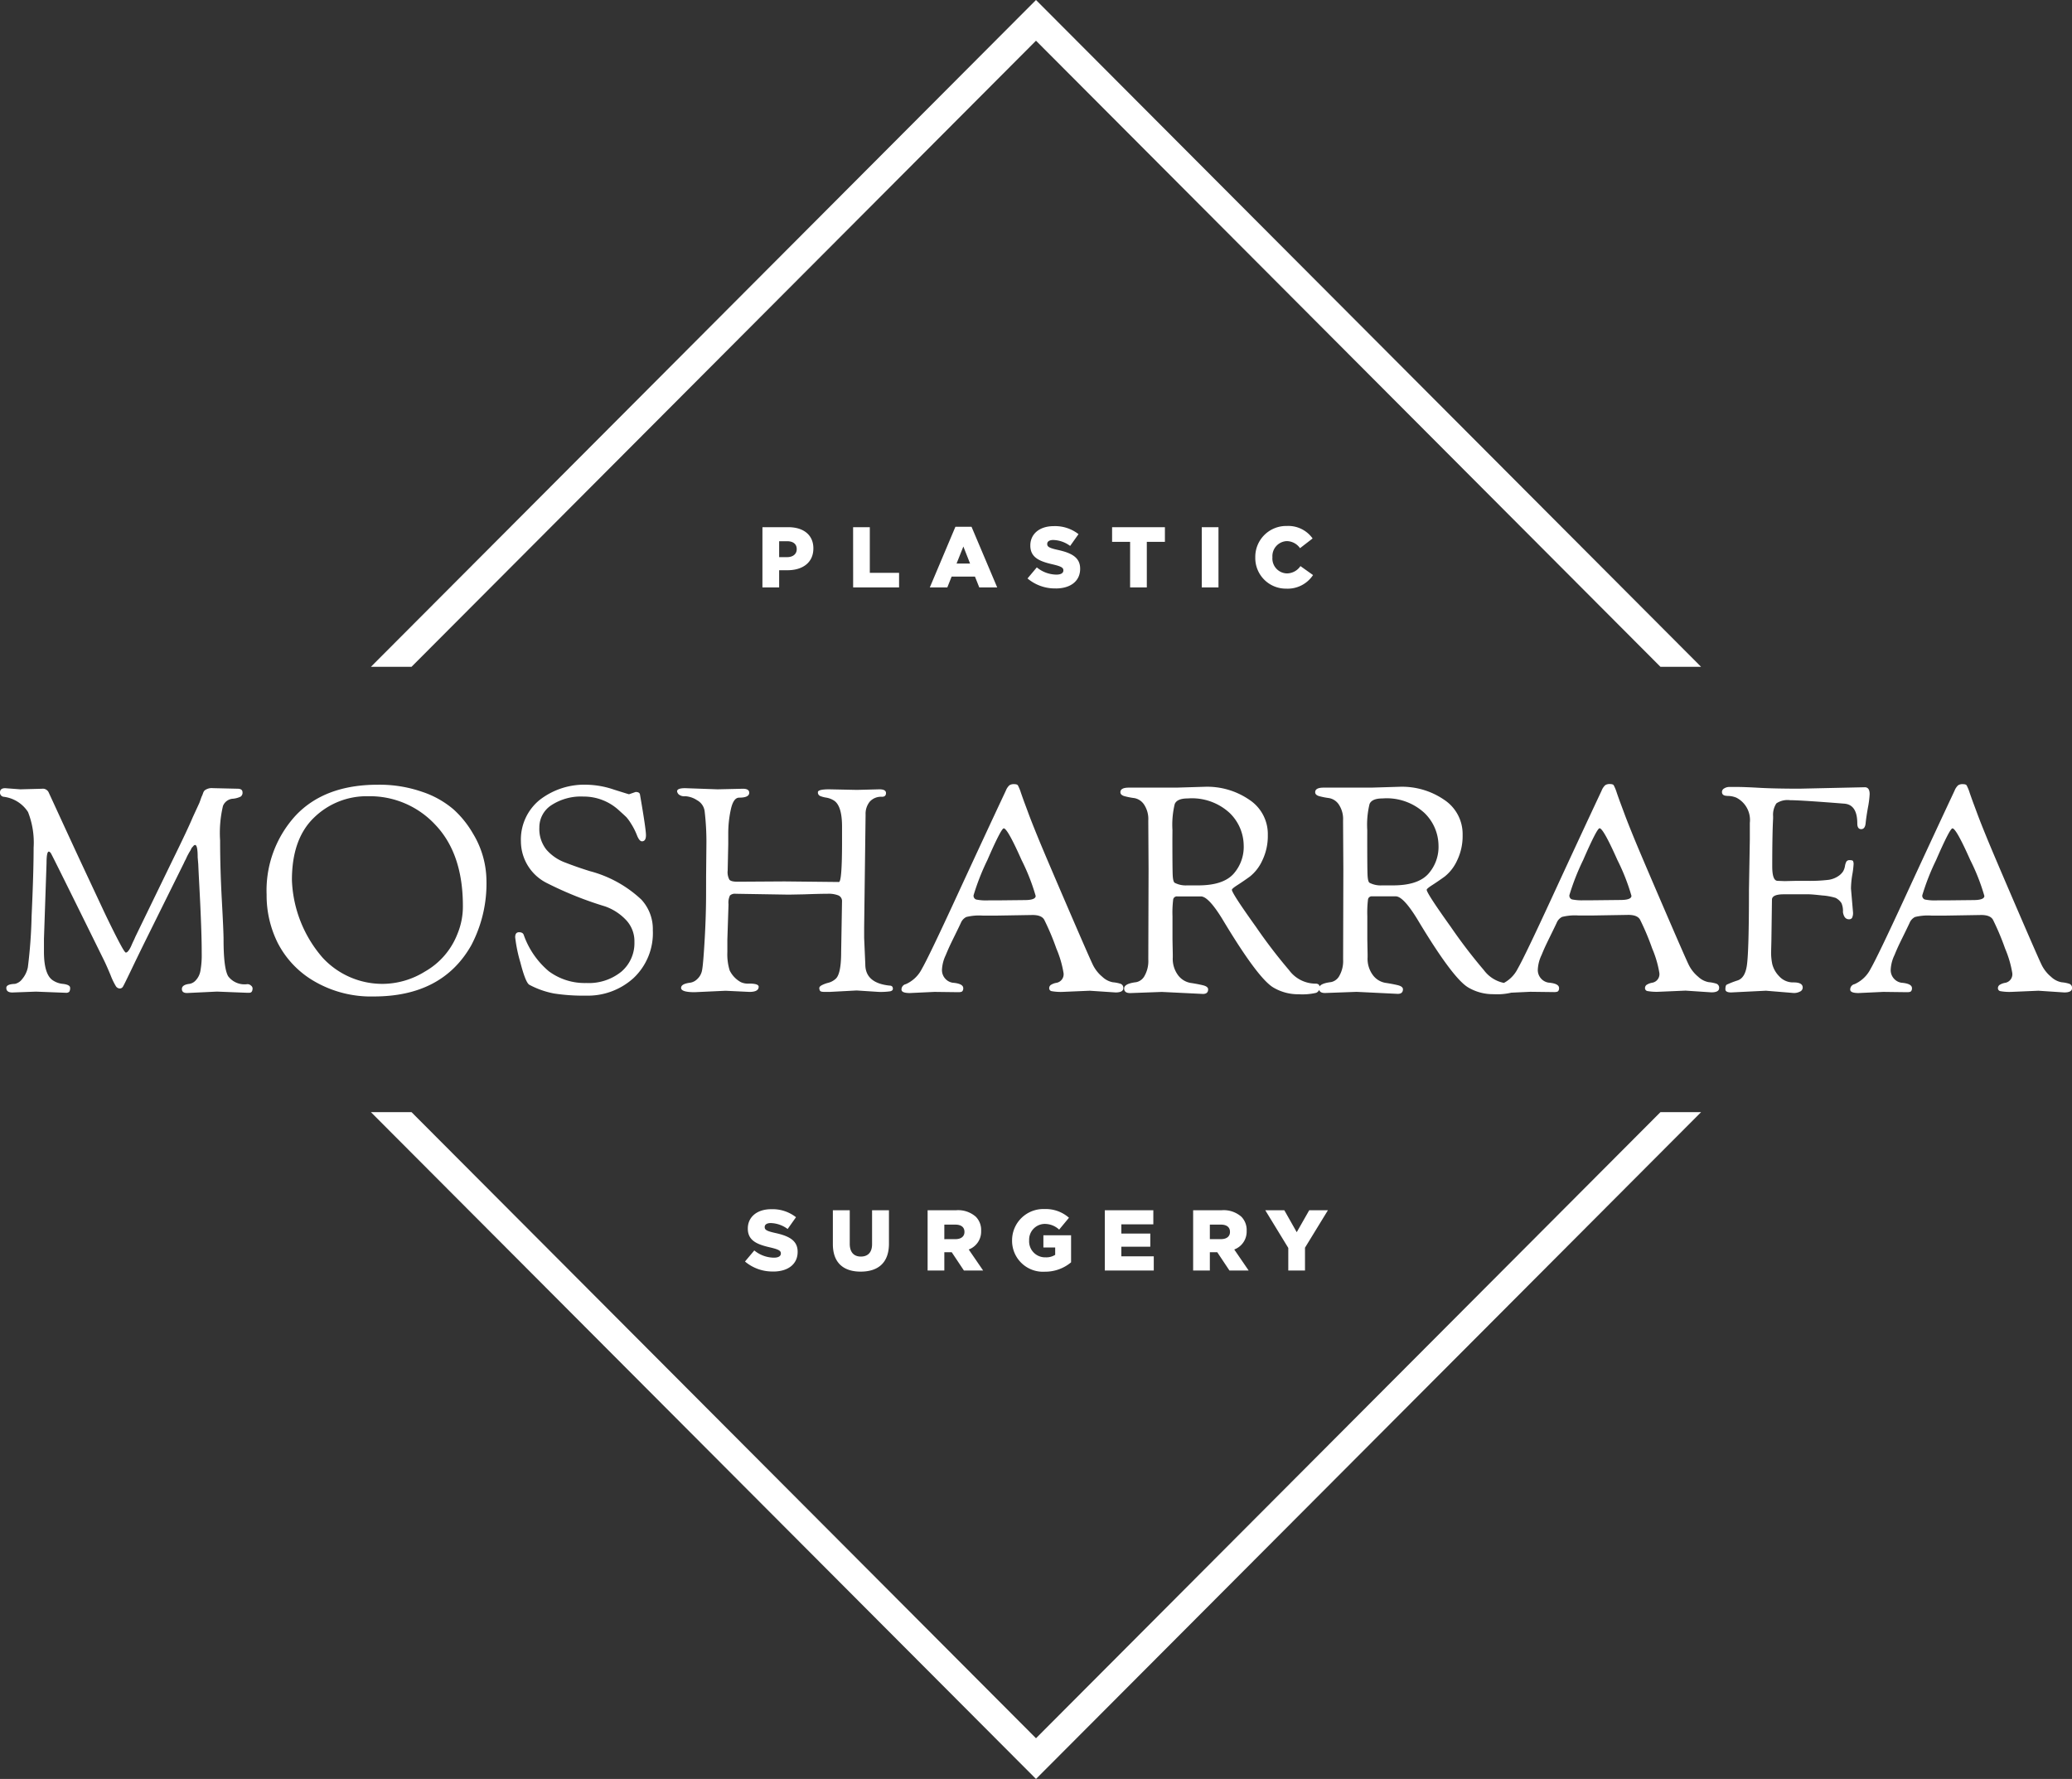
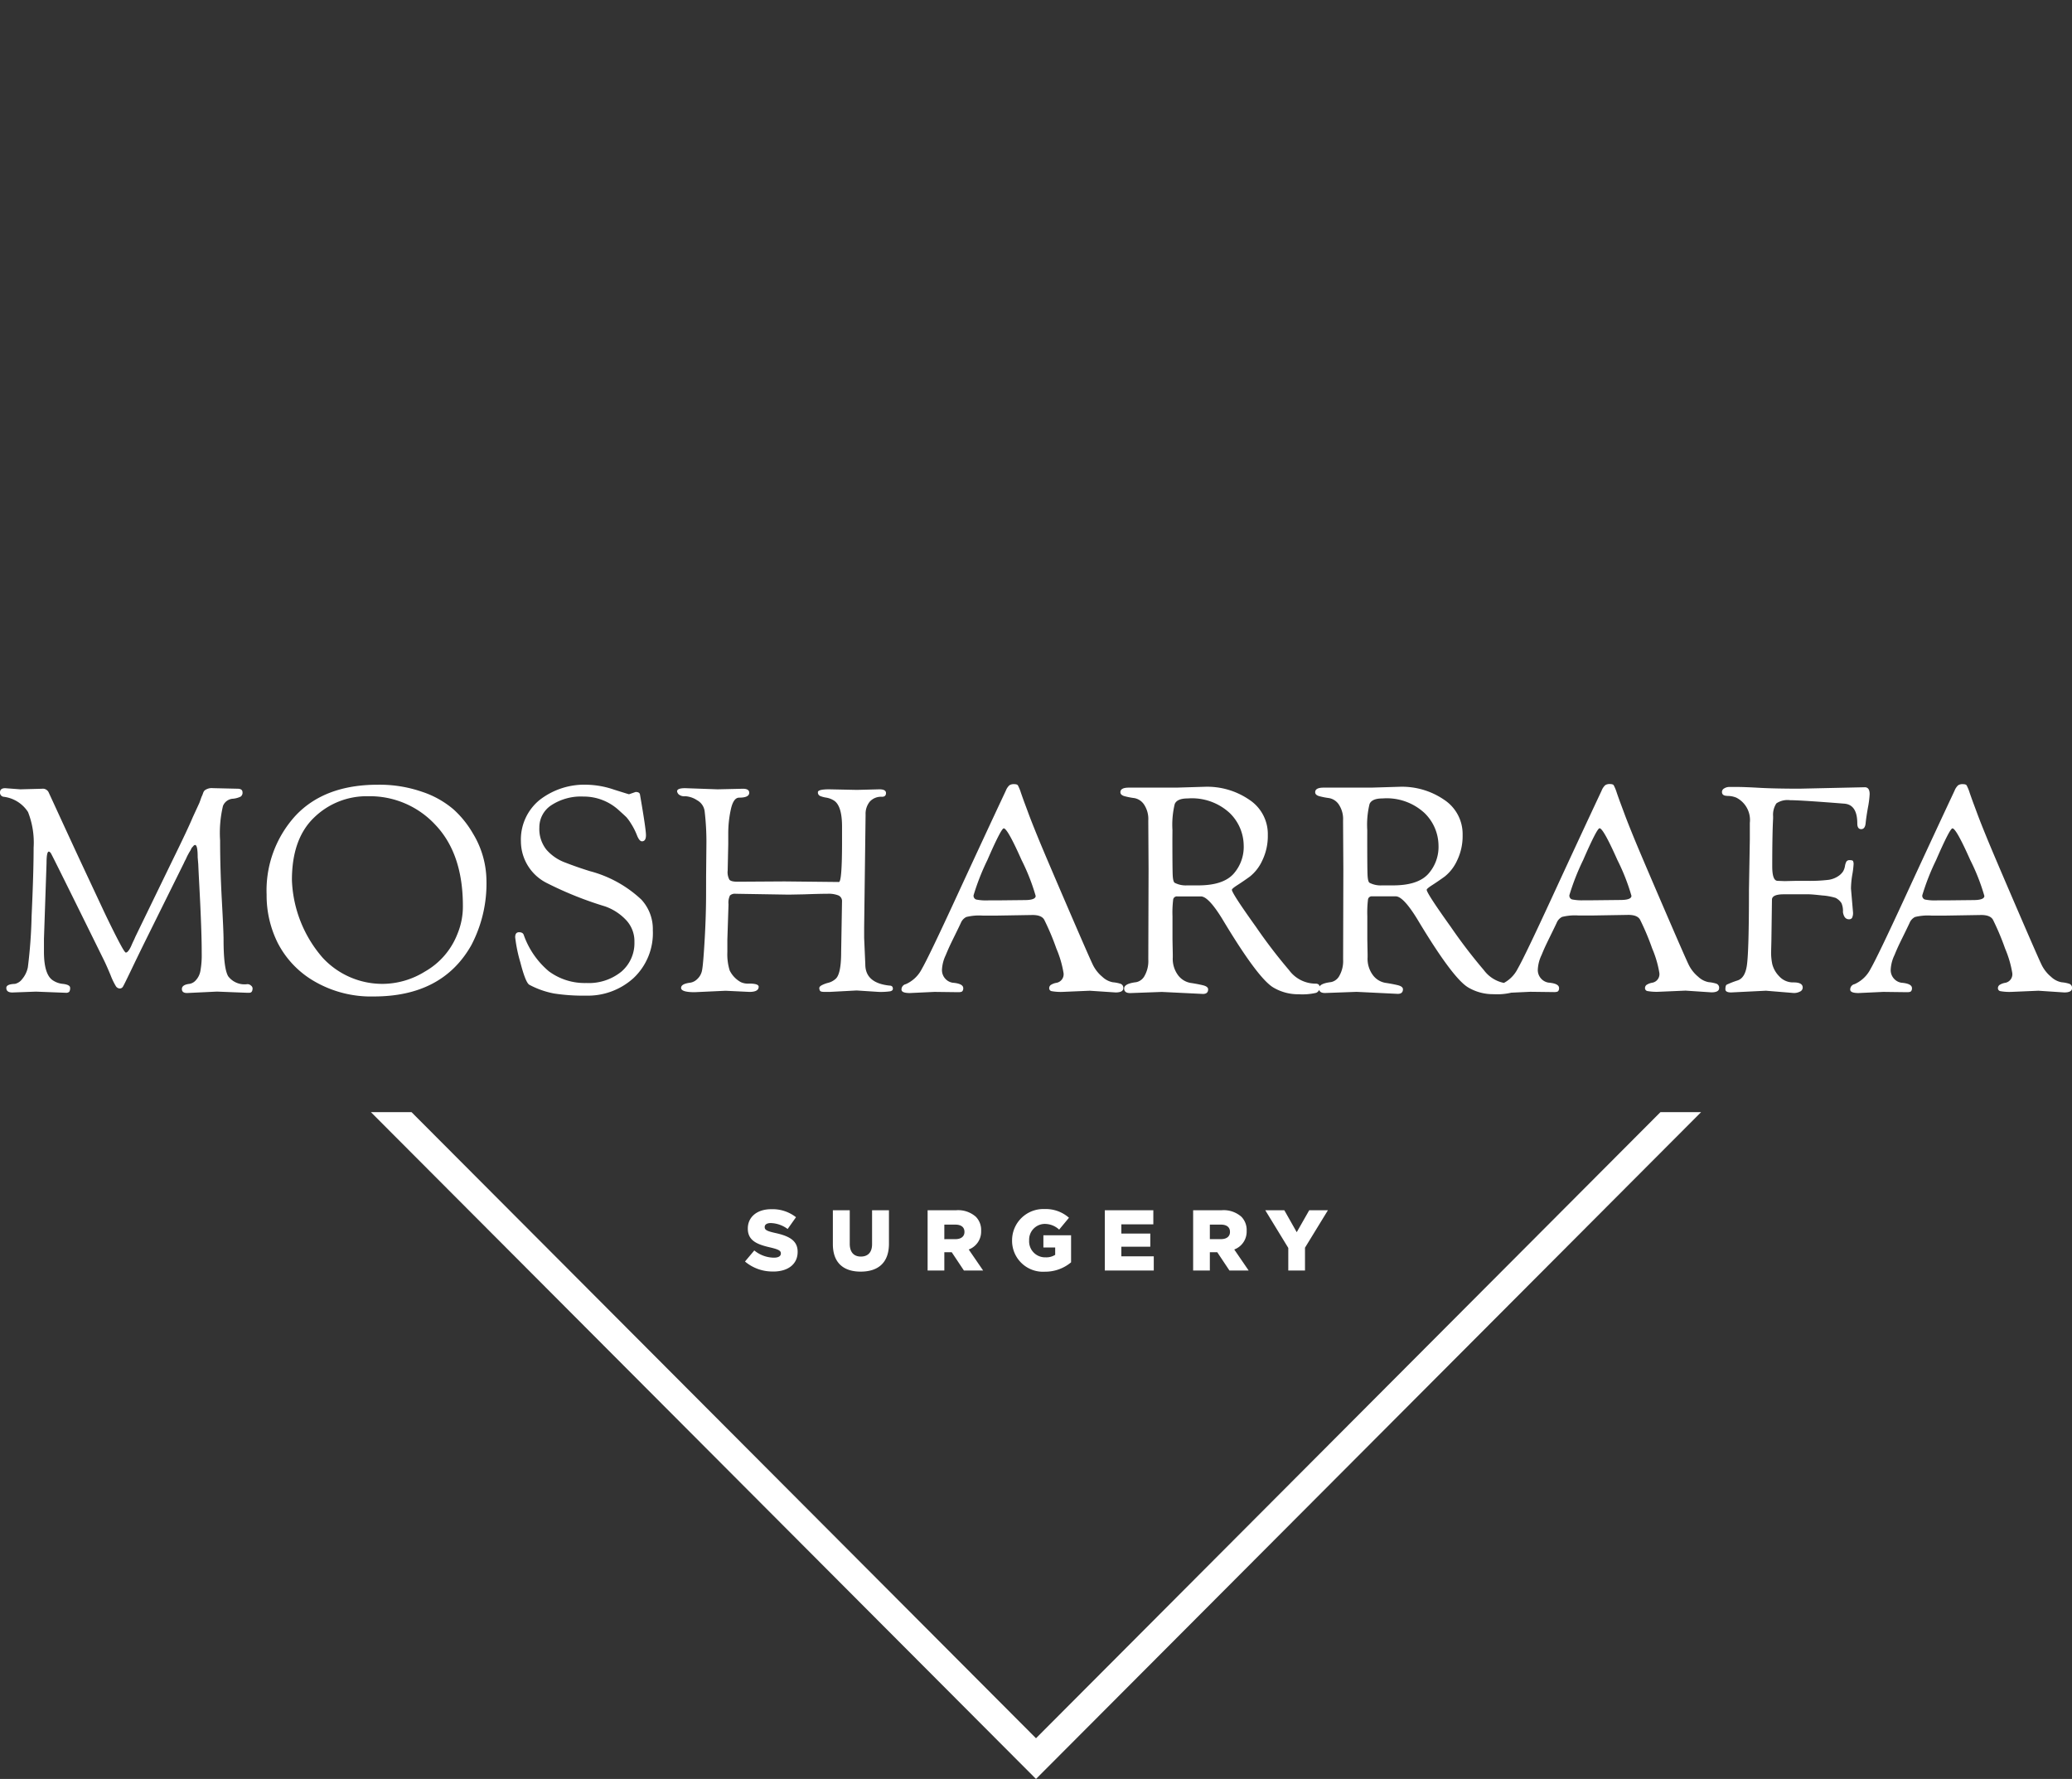
<svg xmlns="http://www.w3.org/2000/svg" id="Group_9" data-name="Group 9" width="262" height="225" viewBox="0 0 262 225">
  <rect x="0" y="0" width="262" height="225" fill="#333333" stroke="none" />
  <defs>
    <clipPath id="clip-path">
      <rect id="Rectangle_3" data-name="Rectangle 3" width="262" height="225" fill="none" />
    </clipPath>
  </defs>
-   <path id="Path_11" data-name="Path 11" d="M131,0,46.9,84.339h5.133L131,5.147l78.963,79.192H215.1Z" transform="translate(0)" fill="#fff" />
  <path id="Path_12" data-name="Path 12" d="M209.961,141.341,131,220.531l-78.963-79.19H46.9L131,225.679l84.1-84.338Z" transform="translate(0 -0.679)" fill="#fff" />
  <g id="Group_8" data-name="Group 8">
    <g id="Group_7" data-name="Group 7" clip-path="url(#clip-path)">
-       <path id="Path_13" data-name="Path 13" d="M162.839,74.653a3.843,3.843,0,0,0,3.369-1.72L164.616,71.8a2.083,2.083,0,0,1-1.722.925,1.886,1.886,0,0,1-1.821-2.037v-.021a1.9,1.9,0,0,1,1.821-2.027,2.074,2.074,0,0,1,1.668.894l1.591-1.23a3.756,3.756,0,0,0-3.237-1.578,3.906,3.906,0,0,0-4.01,3.962v.023a3.87,3.87,0,0,0,3.933,3.94m-10.7-.154h2.113V66.881h-2.113Zm-9.062,0h2.113V68.73h2.289V66.881H140.8V68.73h2.278Zm-9.4.132c1.853,0,3.083-.924,3.083-2.482v-.021c0-1.427-1.089-1.993-2.833-2.375-1.069-.239-1.331-.392-1.331-.741v-.021c0-.283.251-.491.764-.491a3.741,3.741,0,0,1,2.136.752l1.057-1.491a4.8,4.8,0,0,0-3.139-1.012c-1.831,0-2.953,1.023-2.953,2.438v.022c0,1.557,1.253,2.015,2.877,2.385,1.047.251,1.3.413,1.3.741v.022c0,.327-.305.522-.883.522a3.953,3.953,0,0,1-2.474-.915l-1.176,1.4a5.352,5.352,0,0,0,3.574,1.262m-12.546-3.145.86-2.156.85,2.156ZM117.75,74.5h2.213l.545-1.371h2.953l.545,1.371h2.267l-3.247-7.673h-2.038Zm-9.694,0h5.808V72.651h-3.7V66.881h-2.113ZM98.7,70.67V68.654h1c.753,0,1.222.338,1.222.991v.022c0,.6-.469,1-1.211,1ZM96.585,74.5H98.7V72.323h1.058c1.885,0,3.269-.946,3.269-2.755v-.021c0-1.677-1.242-2.667-3.16-2.667h-3.28Z" transform="translate(-0.178 -0.201)" fill="#fff" />
      <path id="Path_14" data-name="Path 14" d="M163.075,161.151h2.113v-2.884l2.9-4.736h-2.365l-1.58,2.776-1.569-2.776h-2.409l2.911,4.768Zm-9.918-3.962v-1.84h1.4c.7,0,1.145.305,1.145.915v.021c0,.556-.425.9-1.134.9Zm-2.113,3.962h2.113v-2.308h.938l1.538,2.308h2.429l-1.819-2.656a2.414,2.414,0,0,0,1.568-2.352v-.021a2.377,2.377,0,0,0-.675-1.775,3.381,3.381,0,0,0-2.485-.817h-3.607Zm-11.168,0h6.19v-1.795h-4.1v-1.21h3.662v-1.664h-3.662v-1.166h4.044v-1.785h-6.135Zm-7.58.153a5.079,5.079,0,0,0,3.313-1.186V156.7h-3.5v1.544H133.6v.927a2.114,2.114,0,0,1-1.221.316,2.018,2.018,0,0,1-2.072-2.124v-.022a1.994,1.994,0,0,1,1.952-2.081,2.671,2.671,0,0,1,1.842.72l1.242-1.5a4.442,4.442,0,0,0-3.094-1.1,3.955,3.955,0,0,0-4.1,3.963v.022a3.91,3.91,0,0,0,4.141,3.94m-12.708-4.115v-1.84h1.4c.7,0,1.145.305,1.145.915v.021c0,.556-.425.9-1.135.9Zm-2.113,3.962h2.113v-2.308h.938l1.537,2.308h2.43l-1.82-2.656a2.414,2.414,0,0,0,1.569-2.352v-.021a2.374,2.374,0,0,0-.676-1.775,3.378,3.378,0,0,0-2.484-.817h-3.607Zm-8.462.142c2.169,0,3.574-1.088,3.574-3.537v-4.224h-2.135v4.29c0,1.067-.556,1.567-1.417,1.567s-1.406-.522-1.406-1.622v-4.235h-2.135v4.279c0,2.384,1.361,3.482,3.519,3.482m-11.057-.011c1.853,0,3.084-.924,3.084-2.482v-.021c0-1.427-1.09-1.993-2.834-2.375-1.069-.239-1.331-.392-1.331-.741v-.021c0-.283.252-.491.764-.491a3.744,3.744,0,0,1,2.137.752l1.056-1.492a4.8,4.8,0,0,0-3.138-1.012c-1.832,0-2.954,1.023-2.954,2.438v.022c0,1.557,1.253,2.015,2.877,2.385,1.047.251,1.3.414,1.3.741v.022c0,.327-.305.522-.884.522a3.954,3.954,0,0,1-2.473-.914l-1.177,1.4a5.354,5.354,0,0,0,3.574,1.262" transform="translate(-0.174 -0.461)" fill="#fff" />
      <path id="Path_15" data-name="Path 15" d="M246.885,105.069q.472,0,2.253,4.011a26.03,26.03,0,0,1,1.781,4.536q0,.526-1.417.525l-3.452.037h-1.126a6.385,6.385,0,0,1-1.526-.109.5.5,0,0,1-.327-.544,29.7,29.7,0,0,1,1.745-4.446q1.743-4.009,2.07-4.011m-5.74,20.722c.267,0,.436-.042.509-.128a.569.569,0,0,0,.109-.381q0-.58-1.344-.689a1.588,1.588,0,0,1-.926-.508,1.607,1.607,0,0,1-.418-1.161,4.773,4.773,0,0,1,.473-1.815q.253-.616.435-1.016t.691-1.434q.509-1.033.782-1.615a1.448,1.448,0,0,1,.69-.762,6.811,6.811,0,0,1,2.053-.181h1.925l4.4-.073q1.163,0,1.49.617a31.817,31.817,0,0,1,1.526,3.629,13.335,13.335,0,0,1,.908,3.1,1.1,1.1,0,0,1-.908,1.234,1.873,1.873,0,0,0-.618.217.5.5,0,0,0-.29.454.373.373,0,0,0,.308.381,6.691,6.691,0,0,0,1.435.091l3.379-.145,3.27.217q.981,0,.981-.544a.534.534,0,0,0-.381-.562,4.347,4.347,0,0,0-.945-.181,2.63,2.63,0,0,1-1.326-.69,4.586,4.586,0,0,1-1.2-1.523q-.436-.89-3.288-7.512t-3.651-8.583q-.8-1.959-1.163-2.939t-.527-1.416q-.163-.435-.454-1.27a5.437,5.437,0,0,0-.4-.98c-.073-.1-.237-.145-.49-.145a.99.99,0,0,0-.582.145,1.894,1.894,0,0,0-.454.69q-2.725,5.807-6.23,13.41t-4.379,9.109a4.149,4.149,0,0,1-2.034,1.942.69.69,0,0,0-.545.689c0,.29.35.436,1.054.436l3.124-.146Zm-22.754-24.823a2.928,2.928,0,0,1,1.163.218,3.169,3.169,0,0,1,1.707,3.193v2.1l-.109,6.315q0,7.694-.255,9.544-.217,1.633-1.162,1.959a11.766,11.766,0,0,0-1.4.544c-.109.073-.164.267-.164.581q0,.4.727.4l4.4-.217,3.524.29a1.656,1.656,0,0,0,.781-.181.557.557,0,0,0,.345-.508q0-.652-1.145-.653a2.359,2.359,0,0,1-1.853-.8,3.361,3.361,0,0,1-.853-1.523,7.316,7.316,0,0,1-.146-1.452l.036-1.452.073-5.226q0-.689,1.49-.69h3.16q.4,0,1.708.146a7.487,7.487,0,0,1,1.69.308,1.893,1.893,0,0,1,.745.672,2.5,2.5,0,0,1,.182,1.125q.145.908.763.907a.454.454,0,0,0,.382-.164,1.393,1.393,0,0,0,.127-.744l-.255-2.976a11.248,11.248,0,0,1,.164-1.742,10.983,10.983,0,0,0,.164-1.324.831.831,0,0,0-.073-.418c-.049-.073-.182-.109-.4-.109a.468.468,0,0,0-.436.181,1.805,1.805,0,0,0-.182.58,1.953,1.953,0,0,1-.255.69,2.185,2.185,0,0,1-.636.6,2.988,2.988,0,0,1-1.163.436,20.25,20.25,0,0,1-2.889.128h-1.126l-1.562.036-.908-.036q-.654-.036-.654-1.815,0-4.1.109-6.061v-.29a2.583,2.583,0,0,1,.417-1.633,2.525,2.525,0,0,1,1.726-.4q1.344,0,6.831.436,1.669.109,1.671,2.5,0,.725.49.726t.564-.745q.072-.743.29-1.977a11.813,11.813,0,0,0,.218-1.706q0-.872-.618-.871l-8.247.181q-3.126,0-5.069-.109t-2.816-.109h-.981a1.21,1.21,0,0,0-.654.181.516.516,0,0,0-.29.436c0,.339.218.507.654.507m-16.131,4.1q.472,0,2.253,4.011a26.069,26.069,0,0,1,1.78,4.536q0,.526-1.416.525l-3.452.037H200.3a6.391,6.391,0,0,1-1.526-.109.5.5,0,0,1-.326-.544,29.629,29.629,0,0,1,1.744-4.446q1.744-4.009,2.071-4.011m-5.74,20.722c.266,0,.435-.042.508-.128a.569.569,0,0,0,.109-.381q0-.58-1.343-.689a1.587,1.587,0,0,1-.927-.508,1.606,1.606,0,0,1-.417-1.161,4.769,4.769,0,0,1,.472-1.815q.253-.616.436-1.016t.69-1.434q.509-1.033.782-1.615a1.445,1.445,0,0,1,.691-.762,6.8,6.8,0,0,1,2.052-.181H201.5l4.4-.073q1.162,0,1.489.617a31.82,31.82,0,0,1,1.526,3.629,13.336,13.336,0,0,1,.908,3.1,1.1,1.1,0,0,1-.908,1.234,1.881,1.881,0,0,0-.618.217.5.5,0,0,0-.29.454.373.373,0,0,0,.308.381,6.7,6.7,0,0,0,1.435.091l3.379-.145,3.27.217q.982,0,.981-.544a.533.533,0,0,0-.381-.562,4.348,4.348,0,0,0-.944-.181,2.632,2.632,0,0,1-1.327-.69,4.57,4.57,0,0,1-1.2-1.523q-.436-.89-3.288-7.512t-3.652-8.583q-.8-1.959-1.162-2.939t-.527-1.416q-.163-.435-.454-1.27a5.491,5.491,0,0,0-.4-.98c-.072-.1-.236-.145-.49-.145a.986.986,0,0,0-.581.145,1.88,1.88,0,0,0-.454.69q-2.725,5.807-6.231,13.41t-4.378,9.109a4.15,4.15,0,0,1-2.035,1.942.69.69,0,0,0-.545.689q0,.435,1.054.436l3.124-.146Zm-23.637-20.5a11.072,11.072,0,0,1,.29-3.284q.29-.709,1.635-.708a7.024,7.024,0,0,1,5.322,1.85,5.8,5.8,0,0,1,1.763,4.083,5.117,5.117,0,0,1-1.327,3.647q-1.327,1.416-4.414,1.416h-1.417a3.057,3.057,0,0,1-1.562-.327q-.219-.144-.255-1.034t-.036-4.627Zm-3.052,16.367a3.8,3.8,0,0,1-.472,2.069,1.547,1.547,0,0,1-1.054.8q-1.526.182-1.526.8,0,.58.764.58l4-.146,5.2.254q.654,0,.654-.58c0-.241-.231-.418-.69-.526s-.976-.205-1.544-.29a2.5,2.5,0,0,1-1.544-.944,3.462,3.462,0,0,1-.691-2.3v-.327l-.036-1.923v-2.939a13.572,13.572,0,0,1,.091-2.142.474.474,0,0,1,.526-.363h2.979q.945,0,2.689,2.83,4.541,7.587,6.5,8.71a6.149,6.149,0,0,0,3.179.835,7.719,7.719,0,0,0,2.2-.181.708.708,0,0,0,.435-.726c0-.291-.17-.436-.508-.436A4.165,4.165,0,0,1,187.633,123a65.649,65.649,0,0,1-4.178-5.462q-3.051-4.264-3.052-4.7,0-.145.709-.6t1.562-1.07a5.508,5.508,0,0,0,1.563-2.015,7.087,7.087,0,0,0,.708-3.247,5.183,5.183,0,0,0-2.325-4.446,9.416,9.416,0,0,0-5.6-1.652l-3.633.11h-6.031q-1.054,0-1.054.58,0,.363.545.508a9.757,9.757,0,0,0,1.218.235,1.875,1.875,0,0,1,1.217.8,3.311,3.311,0,0,1,.545,2.051l.036,6.132Zm-21.581-16.367a11.108,11.108,0,0,1,.29-3.284q.29-.709,1.635-.708a7.027,7.027,0,0,1,5.323,1.85,5.8,5.8,0,0,1,1.762,4.083,5.121,5.121,0,0,1-1.326,3.647q-1.327,1.416-4.415,1.416H150.1a3.061,3.061,0,0,1-1.563-.327c-.145-.1-.231-.441-.254-1.034s-.037-2.135-.037-4.627ZM145.2,121.654a3.794,3.794,0,0,1-.473,2.069,1.544,1.544,0,0,1-1.053.8q-1.526.182-1.526.8,0,.58.763.58l4-.146,5.2.254q.653,0,.654-.58c0-.241-.231-.418-.691-.526s-.975-.205-1.544-.29a2.508,2.508,0,0,1-1.544-.944,3.467,3.467,0,0,1-.69-2.3v-.327l-.037-1.923v-2.939a13.577,13.577,0,0,1,.091-2.142.475.475,0,0,1,.527-.363h2.979q.945,0,2.688,2.83,4.543,7.587,6.5,8.71a6.146,6.146,0,0,0,3.179.835,7.706,7.706,0,0,0,2.2-.181.709.709,0,0,0,.436-.726c0-.291-.17-.436-.509-.436A4.165,4.165,0,0,1,163,123a65.645,65.645,0,0,1-4.178-5.462q-3.053-4.264-3.052-4.7,0-.145.709-.6t1.562-1.07a5.5,5.5,0,0,0,1.562-2.015,7.087,7.087,0,0,0,.709-3.247,5.182,5.182,0,0,0-2.326-4.446,9.411,9.411,0,0,0-5.595-1.652l-3.633.11h-6.032q-1.054,0-1.053.58,0,.363.545.508a9.775,9.775,0,0,0,1.217.235,1.875,1.875,0,0,1,1.218.8,3.311,3.311,0,0,1,.545,2.051l.036,6.132Zm-18.275-16.585q.472,0,2.253,4.011a26.069,26.069,0,0,1,1.78,4.536q0,.526-1.416.525l-3.452.037H124.96a6.381,6.381,0,0,1-1.525-.109.5.5,0,0,1-.327-.544,29.627,29.627,0,0,1,1.744-4.446q1.744-4.009,2.071-4.011m-5.74,20.722c.266,0,.436-.042.508-.128a.569.569,0,0,0,.11-.381q0-.58-1.345-.689a1.585,1.585,0,0,1-.926-.508,1.6,1.6,0,0,1-.418-1.161,4.769,4.769,0,0,1,.472-1.815q.255-.616.436-1.016t.691-1.434q.508-1.033.781-1.615a1.445,1.445,0,0,1,.691-.762,6.8,6.8,0,0,1,2.052-.181h1.926l4.4-.073q1.162,0,1.489.617a31.644,31.644,0,0,1,1.526,3.629,13.334,13.334,0,0,1,.908,3.1,1.1,1.1,0,0,1-.908,1.234,1.881,1.881,0,0,0-.618.217.5.5,0,0,0-.29.454.373.373,0,0,0,.309.381,6.68,6.68,0,0,0,1.434.091l3.38-.145,3.27.217q.981,0,.98-.544a.533.533,0,0,0-.381-.562,4.337,4.337,0,0,0-.944-.181,2.632,2.632,0,0,1-1.327-.69,4.583,4.583,0,0,1-1.2-1.523q-.436-.89-3.288-7.512t-3.651-8.583q-.8-1.959-1.163-2.939t-.527-1.416q-.163-.435-.454-1.27a5.6,5.6,0,0,0-.4-.98c-.073-.1-.237-.145-.491-.145a.987.987,0,0,0-.581.145,1.881,1.881,0,0,0-.454.69q-2.725,5.807-6.231,13.41t-4.378,9.109a4.149,4.149,0,0,1-2.034,1.942.69.69,0,0,0-.545.689q0,.435,1.053.436l3.125-.146Zm-31.9-12.557q0,2.831-.182,5.952t-.326,3.828a1.987,1.987,0,0,1-.618,1.126,1.614,1.614,0,0,1-.908.454q-1.126.145-1.126.653,0,.544,1.707.544l3.925-.181,3.015.145q1.162,0,1.163-.653,0-.4-1.2-.4a2.142,2.142,0,0,1-1.053-.181,3.365,3.365,0,0,1-1.417-1.489,6.935,6.935,0,0,1-.29-2.322v-1.56l.146-4.465a2.1,2.1,0,0,1,.182-1.125.927.927,0,0,1,.727-.217l6.685.109,1.962-.037q1.961-.072,2.943-.072a3.378,3.378,0,0,1,1.417.217.78.78,0,0,1,.436.762l-.11,6.424q0,2.867-.763,3.412a2.148,2.148,0,0,1-.835.436,3.861,3.861,0,0,0-.8.29q-.364.182-.363.381a.633.633,0,0,0,.091.345c.06.1.261.145.6.145h.617l3.416-.181,2.8.181a8.774,8.774,0,0,0,1.416-.072q.364-.073.363-.327,0-.4-.435-.4-3.053-.327-3.052-2.686l-.146-3.339v-1.343l.182-14.262a2.43,2.43,0,0,1,.527-1.633,1.921,1.921,0,0,1,1.544-.617c.339,0,.509-.157.509-.472s-.278-.472-.835-.472l-2.835.073-3.523-.073q-1.418,0-1.417.363a.48.48,0,0,0,.308.49,3.422,3.422,0,0,0,.764.2,2.6,2.6,0,0,1,.89.326q1.09.618,1.09,3.339v1.96q0,5.044-.4,5.044l-6.866-.073-5.959.037q-.8,0-1.017-.254a1.991,1.991,0,0,1-.219-1.161l.073-3.339v-1.342a14.129,14.129,0,0,1,.327-3.049q.326-1.488,1.053-1.488,1.273,0,1.272-.617,0-.508-.8-.508l-3.2.073-4.105-.146q-1.017,0-1.017.4a.68.68,0,0,0,.2.381,1.091,1.091,0,0,0,.835.236,3.037,3.037,0,0,1,1.49.507,1.848,1.848,0,0,1,.962,1.416,32.929,32.929,0,0,1,.219,4.318l-.037,3.92ZM77.587,100.152a11.263,11.263,0,0,0-3.288-.6,9.225,9.225,0,0,0-6.086,1.941,6.456,6.456,0,0,0-2.344,5.244A5.924,5.924,0,0,0,69.176,112a45.345,45.345,0,0,0,7.339,2.939,6.7,6.7,0,0,1,2.58,1.651,3.9,3.9,0,0,1,1.126,2.849,4.731,4.731,0,0,1-1.653,3.756,6.531,6.531,0,0,1-4.433,1.434,7.617,7.617,0,0,1-4.741-1.488,10.606,10.606,0,0,1-3.161-4.573c-.073-.241-.272-.363-.6-.363s-.49.212-.49.635a18.554,18.554,0,0,0,.654,3.175q.654,2.541,1.127,2.83a10.876,10.876,0,0,0,3.124,1.108,23.9,23.9,0,0,0,4.033.272A8.593,8.593,0,0,0,80.113,124a7.8,7.8,0,0,0,2.435-6.043,5.481,5.481,0,0,0-1.453-3.882,15.1,15.1,0,0,0-6.5-3.593q-1.635-.508-3.124-1.089a5.8,5.8,0,0,1-2.381-1.633,4.18,4.18,0,0,1-.889-2.795,3.332,3.332,0,0,1,1.525-2.83,6.836,6.836,0,0,1,4.051-1.089,6.564,6.564,0,0,1,4.487,1.742q.764.689.945.871a6,6,0,0,1,.6.834,8.352,8.352,0,0,1,.727,1.434q.308.781.636.78.509,0,.509-.78t-.763-5.171q-.073-.29-.545-.29l-.836.29q-.036,0-1.943-.6M39.729,103.69a9.512,9.512,0,0,1,6.812-2.685,11.285,11.285,0,0,1,8.538,3.647q3.451,3.648,3.452,10.215a9.043,9.043,0,0,1-.691,3.557,9.363,9.363,0,0,1-4.105,4.754,10.248,10.248,0,0,1-5.305,1.56,10.281,10.281,0,0,1-7.611-3.284,15.792,15.792,0,0,1-3.906-9.853q0-5.225,2.816-7.911m-4.542,16a11.871,11.871,0,0,0,4.613,4.754,14.234,14.234,0,0,0,7.467,1.887q8.647,0,12.316-6.46a16.753,16.753,0,0,0,1.925-8.347,11.641,11.641,0,0,0-1.707-5.806,12.559,12.559,0,0,0-2.434-3.031,11.77,11.77,0,0,0-3.961-2.231,16.456,16.456,0,0,0-5.632-.907q-6.721,0-10.391,3.9a14,14,0,0,0-3.67,10,13.467,13.467,0,0,0,1.472,6.242M4.542,125.719l3.779.146a.564.564,0,0,0,.435-.128.824.824,0,0,0,.11-.507q0-.381-.908-.491a2.7,2.7,0,0,1-1.2-.4q-1.2-.689-1.2-3.666v-1.633l.327-9.58c0-.967.1-1.452.29-1.452.073,0,.158.067.255.2s2.362,4.7,6.794,13.7q.326.689.763,1.742a8.517,8.517,0,0,0,.654,1.361.61.61,0,0,0,.491.309.462.462,0,0,0,.417-.236q.145-.236.963-1.941t1.689-3.484l5.051-10.2a3.573,3.573,0,0,1,.218-.436l.182-.4c.049-.1.11-.212.182-.345s.133-.236.182-.309a1.768,1.768,0,0,0,.146-.272.781.781,0,0,1,.146-.235c.048-.049.1-.109.163-.181a.261.261,0,0,1,.2-.109q.326,0,.326,1.56l.073.87q.036.872.109,2.232t.146,2.9q.072,1.543.127,3.175t.055,3.012a11.092,11.092,0,0,1-.164,2.159,2.323,2.323,0,0,1-.581,1.2,1.37,1.37,0,0,1-.782.454q-.981.109-.981.653c0,.34.219.508.654.508l3.779-.181,3.706.146h.4q.4,0,.4-.581a.493.493,0,0,0-.2-.326.653.653,0,0,0-.454-.181,2.587,2.587,0,0,1-2.433-1q-.582-1-.582-4.627,0-1.015-.218-4.99t-.219-7.549a14.8,14.8,0,0,1,.363-4.373,1.451,1.451,0,0,1,1.181-.907,2.84,2.84,0,0,0,1.054-.272.594.594,0,0,0,.237-.526c0-.314-.207-.472-.618-.472l-3.125-.073a1.482,1.482,0,0,0-1.053.291.969.969,0,0,0-.2.363c-.061.169-.1.278-.128.326s-.049.1-.073.164-.054.146-.091.254-.091.26-.163.454l-.836,1.815q-.653,1.56-2.579,5.479l-4.687,9.654c-.049.121-.127.3-.236.525s-.195.418-.255.563a3.84,3.84,0,0,1-.218.435,1.73,1.73,0,0,1-.255.345.354.354,0,0,1-.237.128c-.073,0-.236-.223-.49-.672s-.618-1.143-1.09-2.087-.926-1.88-1.362-2.813l-1.708-3.647q-1.054-2.249-1.726-3.7t-1.8-3.9q-1.126-2.45-1.562-3.393a.816.816,0,0,0-.872-.508l-2.725.073L.654,99.988q-.654,0-.654.544a.525.525,0,0,0,.472.544A4.275,4.275,0,0,1,3.542,103a10.542,10.542,0,0,1,.709,4.517q0,3.14-.255,8.656a62.1,62.1,0,0,1-.472,6.46,3.324,3.324,0,0,1-.727,1.506,1.561,1.561,0,0,1-.908.6q-1.09.037-1.09.508,0,.58.763.58Z" transform="translate(0 -0.299)" fill="#fff" />
    </g>
  </g>
</svg>